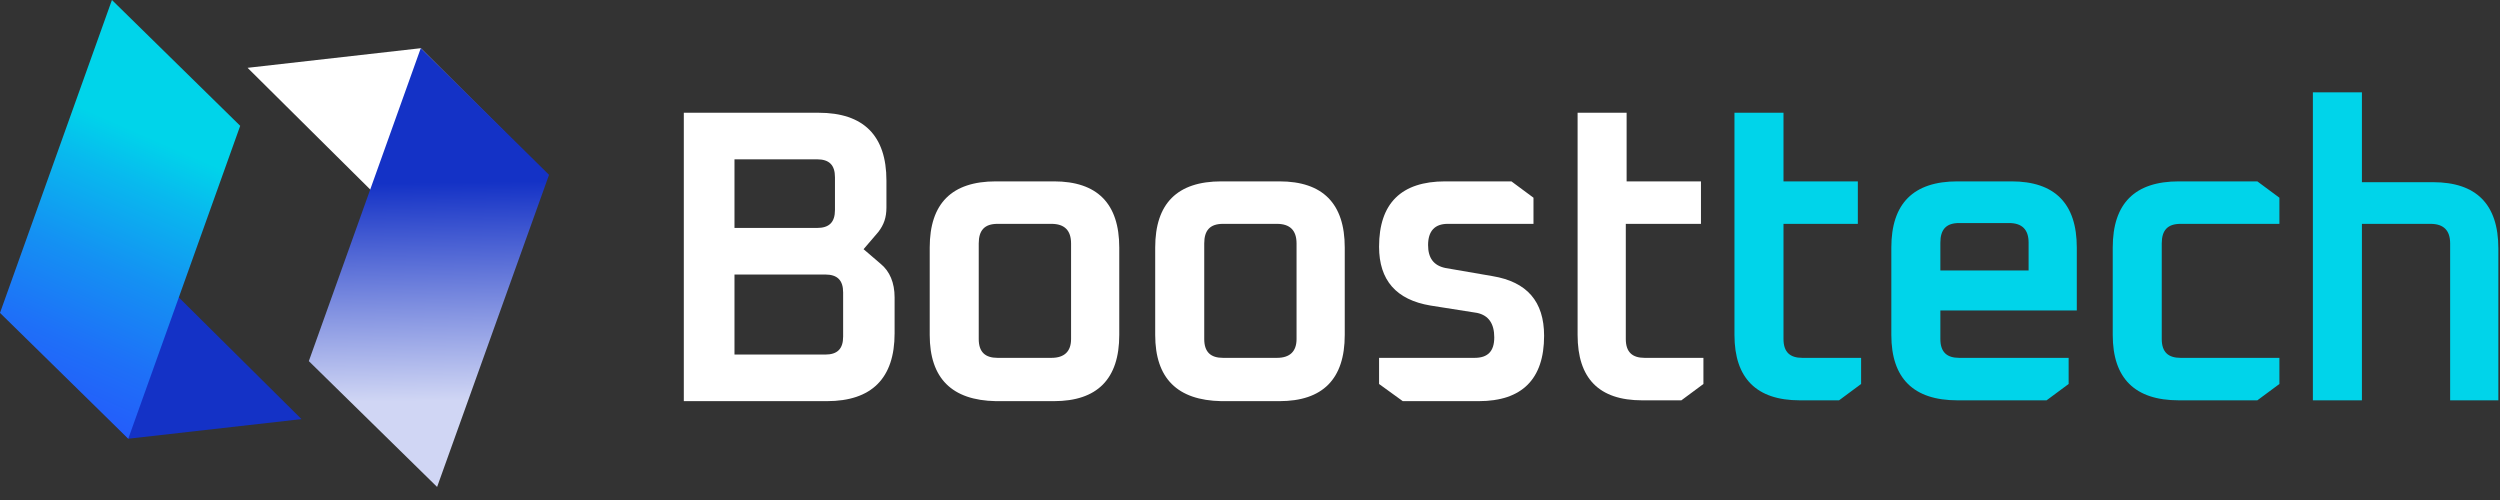
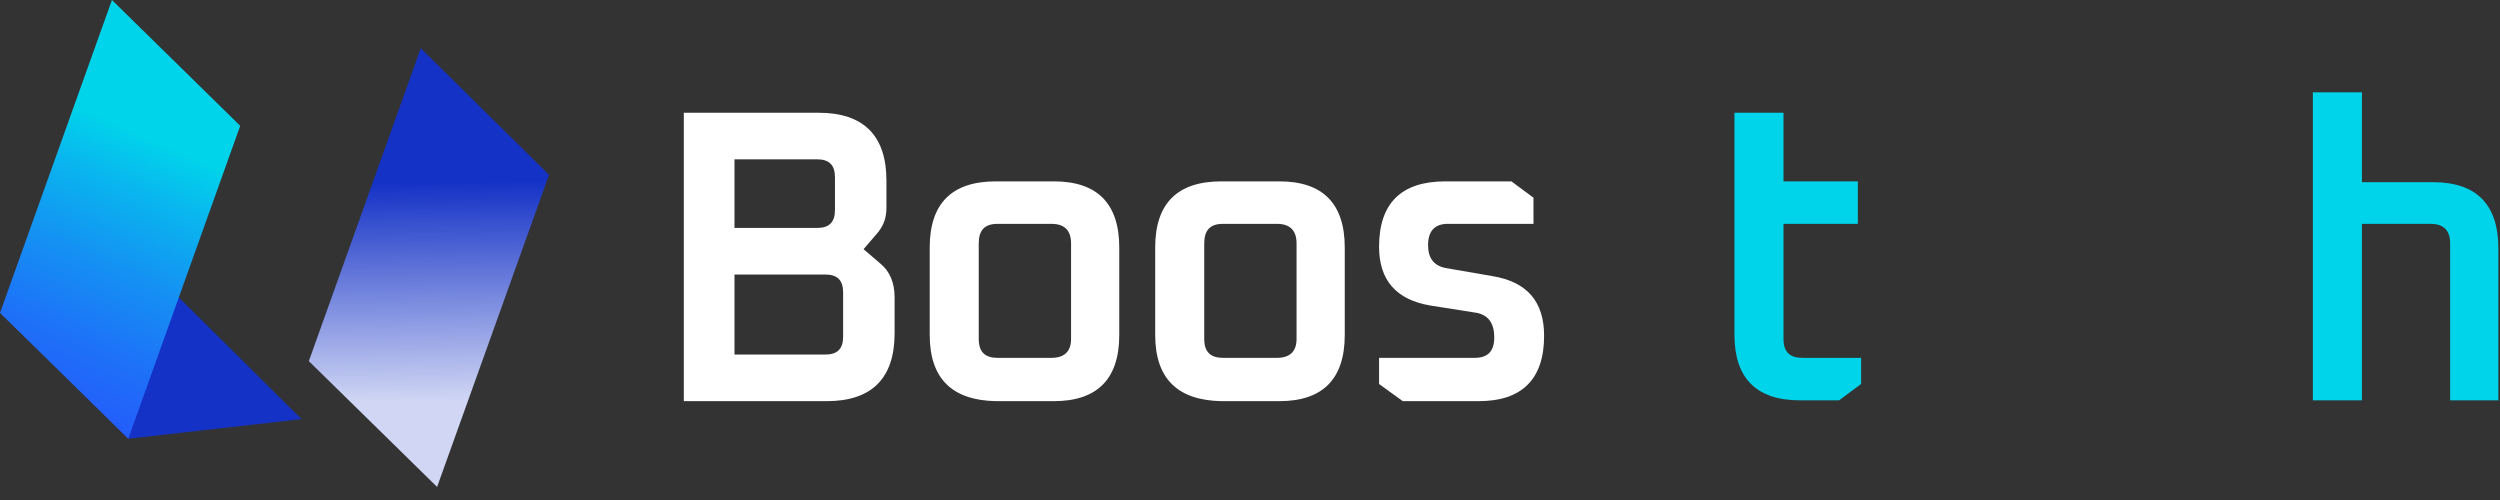
<svg xmlns="http://www.w3.org/2000/svg" width="150" height="30" viewBox="0 0 150 30" fill="none">
  <rect x="0" y="0" width="150" height="30" fill="#333333" stroke="none" />
  <g clip-path="url(#clip0_2612_17)">
-     <path d="M27.157 16.274L14.854 4.069L25.246 2.892L30.295 7.941L27.157 16.274Z" fill="white" />
    <path d="M5.785 12.941L18.089 25.147L7.696 26.323L2.647 21.274L5.785 12.941Z" fill="#1432C6" />
    <path d="M14.412 7.549L7.696 26.323L0 18.774L6.716 0L14.412 7.549Z" fill="url(#paint0_linear_2612_17)" />
    <path d="M32.942 10.49L26.226 29.216L18.53 21.667L25.246 2.892L32.942 10.49Z" fill="url(#paint1_linear_2612_17)" />
    <path d="M41.029 24.02V6.765H49.117C51.814 6.765 53.186 8.137 53.186 10.833V12.451C53.186 13.039 53.039 13.48 52.696 13.922L51.814 14.951L52.843 15.833C53.382 16.274 53.676 16.961 53.676 17.843V20C53.676 22.696 52.304 24.069 49.608 24.069H41.029V24.02ZM44.069 13.677H49.02C49.755 13.677 50.098 13.333 50.098 12.598V10.637C50.098 9.902 49.755 9.559 49.02 9.559H44.069V13.677ZM44.069 21.274H49.51C50.245 21.274 50.588 20.931 50.588 20.196V17.549C50.588 16.814 50.245 16.471 49.51 16.471H44.069V21.274Z" fill="white" />
    <path d="M55.783 20.098V14.853C55.783 12.206 57.107 10.882 59.754 10.882H63.234C65.832 10.882 67.156 12.206 67.156 14.853V20.098C67.156 22.745 65.832 24.069 63.234 24.069H59.754C57.107 24.02 55.783 22.696 55.783 20.098ZM58.724 20.343C58.724 21.128 59.117 21.471 59.852 21.471H63.087C63.871 21.471 64.264 21.078 64.264 20.343V14.608C64.264 13.823 63.871 13.431 63.087 13.431H59.852C59.068 13.431 58.724 13.823 58.724 14.608V20.343Z" fill="white" />
    <path d="M69.312 20.098V14.853C69.312 12.206 70.636 10.882 73.283 10.882H76.763C79.362 10.882 80.685 12.206 80.685 14.853V20.098C80.685 22.745 79.362 24.069 76.763 24.069H73.283C70.636 24.02 69.312 22.696 69.312 20.098ZM72.254 20.343C72.254 21.128 72.646 21.471 73.381 21.471H76.616C77.401 21.471 77.793 21.078 77.793 20.343V14.608C77.793 13.823 77.401 13.431 76.616 13.431H73.381C72.597 13.431 72.254 13.823 72.254 14.608V20.343Z" fill="white" />
    <path d="M82.744 23.039V21.471H88.479C89.264 21.471 89.656 21.078 89.656 20.245C89.656 19.412 89.313 18.922 88.626 18.774L85.832 18.333C83.774 17.99 82.744 16.814 82.744 14.804C82.744 12.206 84.068 10.882 86.715 10.882H90.685L92.009 11.863V13.431H86.862C86.078 13.431 85.685 13.873 85.685 14.706C85.685 15.49 86.028 15.931 86.715 16.078L89.558 16.569C91.617 16.912 92.646 18.088 92.646 20.147C92.646 22.745 91.323 24.069 88.725 24.069H84.166L82.744 23.039Z" fill="white" />
-     <path d="M94.656 20.098V6.765H97.597V10.882H102.058V13.431H97.548V20.343C97.548 21.128 97.941 21.471 98.676 21.471H102.205V23.039L100.882 24.02H98.529C95.931 24.02 94.656 22.696 94.656 20.098Z" fill="white" />
    <path d="M104.068 20.098V6.765H107.01V10.882H111.47V13.431H107.01V20.343C107.01 21.128 107.402 21.471 108.137 21.471H111.666V23.039L110.343 24.02H107.99C105.392 24.02 104.068 22.696 104.068 20.098Z" fill="#00D4EA" />
-     <path d="M113.48 20.098V14.853C113.48 12.206 114.804 10.882 117.451 10.882H120.686C123.284 10.882 124.608 12.206 124.608 14.853V18.628H116.422V20.343C116.422 21.128 116.814 21.471 117.549 21.471H124.118V23.039L122.794 24.02H117.451C114.804 24.02 113.48 22.696 113.48 20.098ZM116.422 16.226H121.716V14.559C121.716 13.774 121.324 13.382 120.539 13.382H117.549C116.765 13.382 116.422 13.774 116.422 14.559V16.226Z" fill="#00D4EA" />
-     <path d="M126.764 20.098V14.853C126.764 12.206 128.087 10.882 130.734 10.882H135.44L136.764 11.863V13.431H130.832C130.048 13.431 129.705 13.823 129.705 14.608V20.343C129.705 21.128 130.097 21.471 130.832 21.471H136.764V23.039L135.44 24.02H130.734C128.087 24.02 126.764 22.696 126.764 20.098Z" fill="#00D4EA" />
    <path d="M138.773 24.02V5.539H141.715V10.931H145.979C148.577 10.931 149.901 12.255 149.901 14.902V24.02H147.009V14.608C147.009 13.823 146.617 13.431 145.832 13.431H141.715V24.02H138.773Z" fill="#00D4EA" />
  </g>
  <defs>
    <linearGradient id="paint0_linear_2612_17" x1="9.288" y1="8.388" x2="-1.683" y2="33.435" gradientUnits="userSpaceOnUse">
      <stop stop-color="#00D4EA" />
      <stop offset="0.102" stop-color="#08BAEE" />
      <stop offset="0.293" stop-color="#1491F3" />
      <stop offset="0.479" stop-color="#1E70F8" />
      <stop offset="0.657" stop-color="#2558FB" />
      <stop offset="0.823" stop-color="#2A4AFD" />
      <stop offset="0.964" stop-color="#2B45FE" />
    </linearGradient>
    <linearGradient id="paint1_linear_2612_17" x1="25.858" y1="24.057" x2="25.618" y2="6.357" gradientUnits="userSpaceOnUse">
      <stop stop-color="#D0D6F4" />
      <stop offset="0.74" stop-color="#1432C6" />
    </linearGradient>
    <clipPath id="clip0_2612_17">
      <rect width="150" height="29.412" fill="white" />
    </clipPath>
  </defs>
</svg>